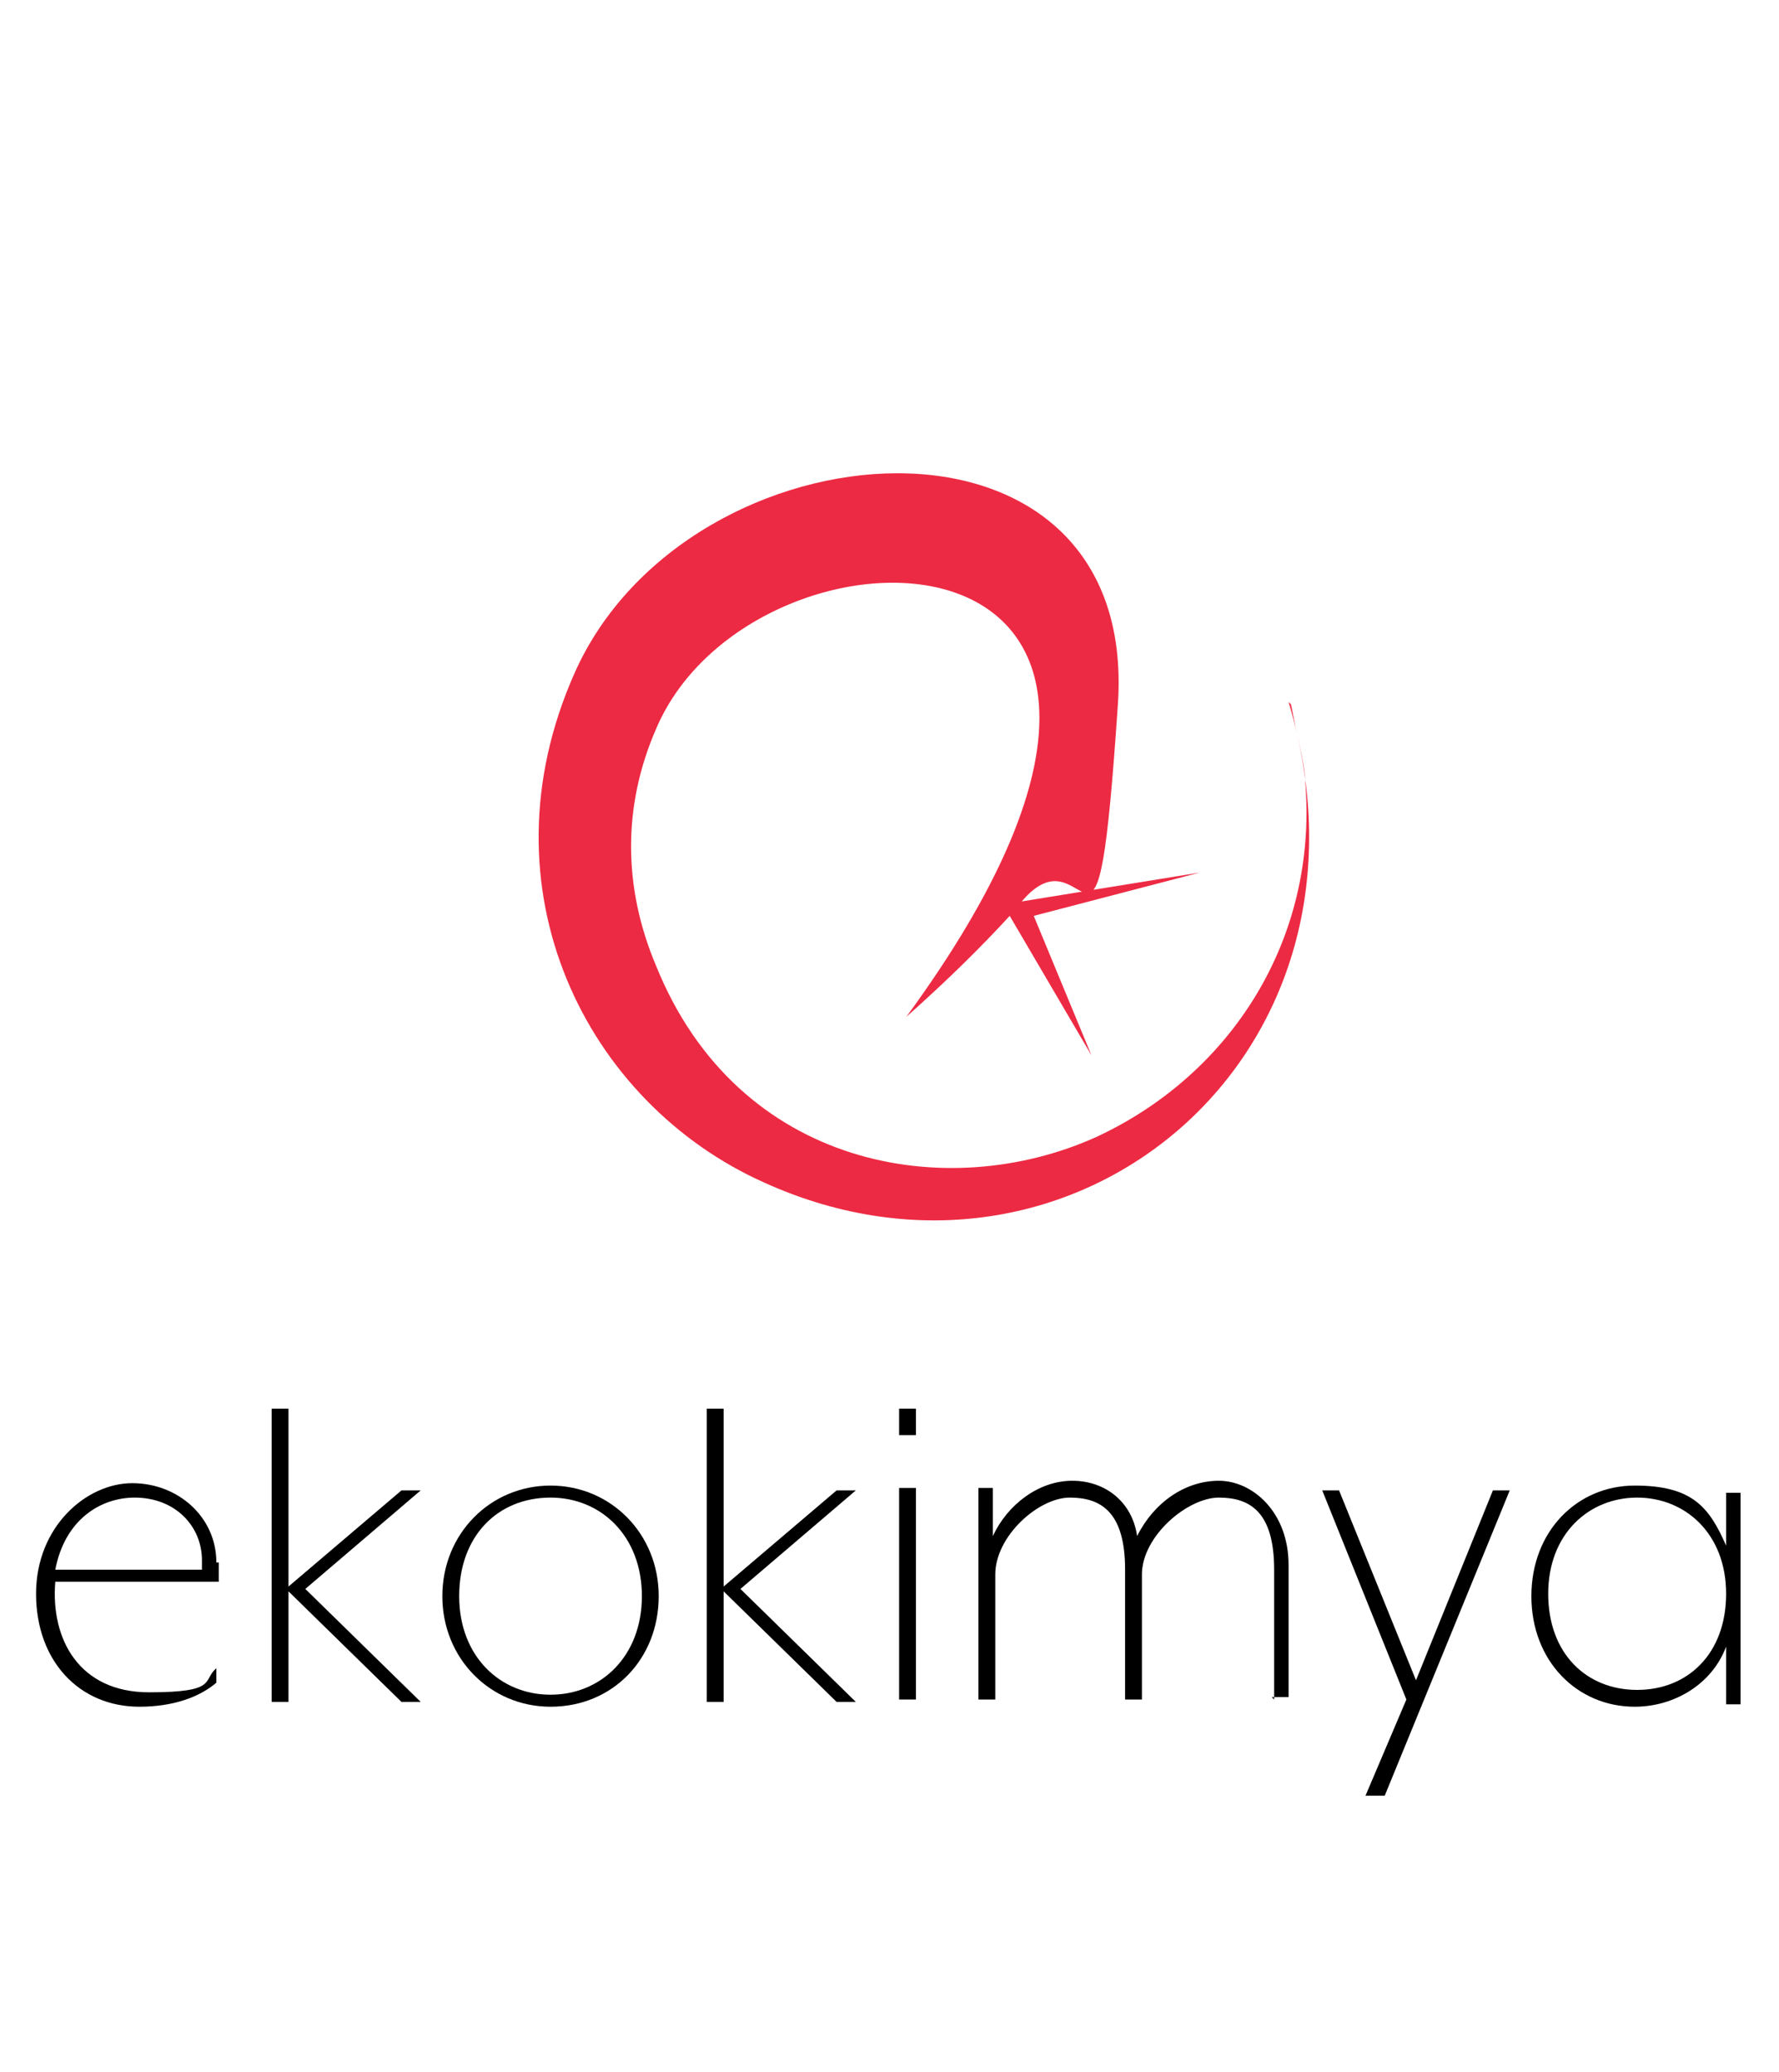
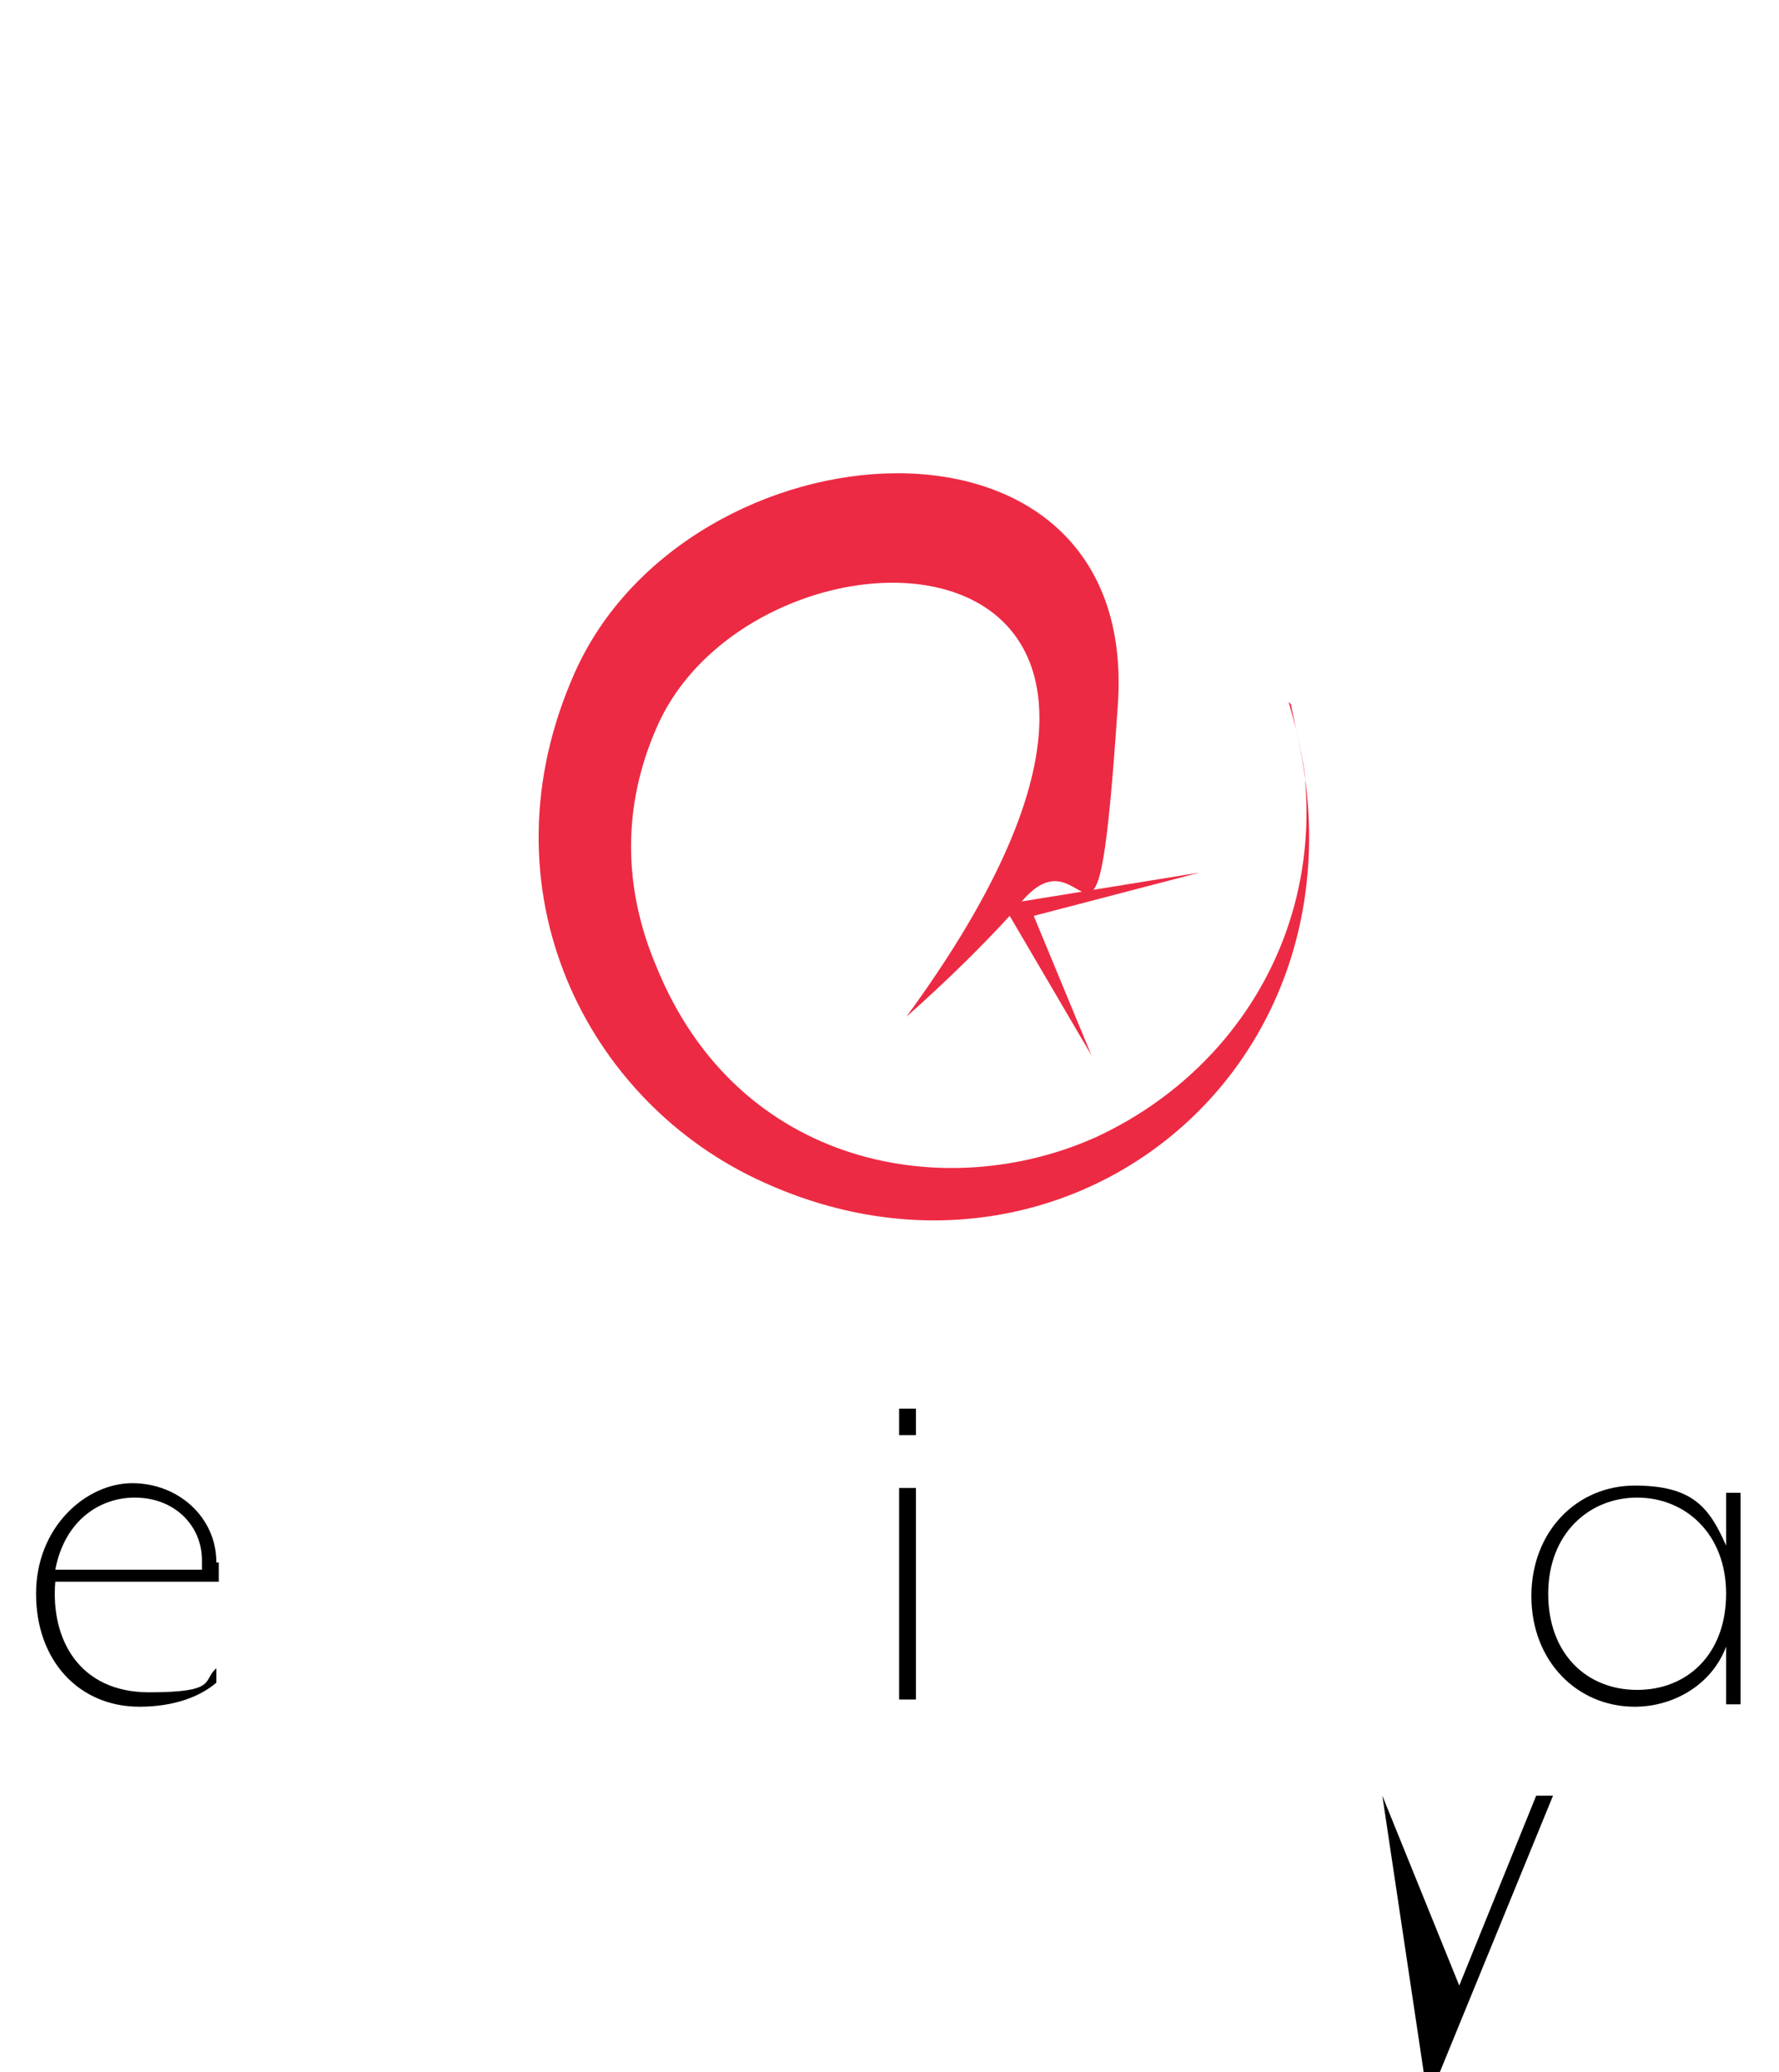
<svg xmlns="http://www.w3.org/2000/svg" version="1.1" viewBox="0 0 74 86.2">
  <defs>
    <style>
      .cls-1 {
        fill: #ee2c44;
      }

      .cls-2 {
        fill: #ed2a43;
      }

      .cls-3 {
        display: none;
      }
    </style>
  </defs>
  <g>
    <g id="Layer_1">
      <g class="cls-3">
        <g id="Layer_1-2" data-name="Layer_1">
          <path class="cls-1" d="M61,16.5c7,23.2-14.3,40.7-34.5,31.6C14.8,42.8,7.7,28.8,14,14.5c7.4-16.8,37.1-18.9,35.7,2.1-.2,3.8-1.9,7.8-6.3,12.9l11.7-1.8-11,2.8,3.8,9.2-5.4-9.2c-1.8,1.9-4,4.1-6.8,6.7C60.4,3.6,25.8,3,19.3,18.2c-2.2,5.1-2.2,10.5,0,15.6,5.4,13.3,19.1,15.7,29,11.2,8.9-4.1,14.5-12.9,13.7-23.2,0-.3,0-1-.6-3.7l-.4-1.6h0Z" />
        </g>
      </g>
      <g>
        <path class="cls-2" d="M53.6,29.2c4.4,14.7-9,25.8-21.8,20-7.4-3.3-11.9-12.2-7.9-21.2,4.7-10.6,23.5-12,22.6,1.3s-1.2,4.9-4,8.2l7.4-1.2-6.9,1.8,2.4,5.8-3.4-5.8c-1.1,1.2-2.5,2.6-4.3,4.2,15.6-21.3-6.3-21.6-10.4-12-1.4,3.2-1.4,6.6,0,9.9,3.4,8.4,12.1,9.9,18.3,7.1,5.6-2.6,9.2-8.2,8.7-14.7,0-.2,0-.6-.4-2.3l-.2-1Z" />
        <g>
          <path d="M9.1,65c0,.2,0,.5,0,.8H2.3c-.2,2.4,1,4.6,3.9,4.6s2.2-.5,2.8-1v.6c-.7.6-1.8,1-3.2,1-2.5,0-4.3-1.9-4.3-4.7s2.1-4.6,4-4.6,3.5,1.4,3.5,3.3ZM5.6,62.3c-1.4,0-2.9.9-3.3,3h6.1s0-.3,0-.4c0-1.4-1.1-2.6-2.8-2.6Z" />
-           <path d="M12,66l4.7-4h.8l-4.8,4.1,4.8,4.7h-.8l-4.7-4.6v4.6h-.7v-12.2h.7v7.4Z" />
-           <path d="M22.9,71c-2.5,0-4.5-2-4.5-4.6s2-4.6,4.5-4.6,4.5,2,4.5,4.6-1.9,4.6-4.5,4.6ZM22.9,62.3c-2.2,0-3.8,1.6-3.8,4.1s1.7,4.1,3.8,4.1,3.8-1.6,3.8-4.1-1.7-4.1-3.8-4.1Z" />
-           <path d="M30.1,66l4.7-4h.8l-4.8,4.1,4.8,4.7h-.8l-4.7-4.6v4.6h-.7v-12.2h.7v7.4Z" />
          <path d="M37.4,59.7v-1.1h.7v1.1h-.7ZM37.4,70.7v-8.8h.7v8.8h-.7Z" />
-           <path d="M53,70.7v-5.4c0-2.4-1-3-2.3-3s-3.2,1.6-3.2,3.2v5.2h-.7v-5.4c0-2.4-1-3-2.3-3s-3.1,1.6-3.1,3.2v5.2h-.7v-8.8h.6v2c.6-1.3,1.9-2.3,3.3-2.3s2.5.9,2.7,2.3c.7-1.4,2-2.3,3.4-2.3s2.9,1.3,2.9,3.5v5.5h-.7Z" />
-           <path d="M57.5,74.7h-.7l1.7-4-3.5-8.7h.7l3.2,7.9,3.2-7.9h.7l-5.2,12.7Z" />
+           <path d="M57.5,74.7h-.7h.7l3.2,7.9,3.2-7.9h.7l-5.2,12.7Z" />
          <path d="M71.8,70.7v-2.2c-.6,1.6-2.2,2.5-3.8,2.5-2.4,0-4.3-1.9-4.3-4.6s1.9-4.6,4.3-4.6,3.1.9,3.8,2.5v-2.2h.6v8.8h-.6ZM68.1,62.3c-2,0-3.7,1.5-3.7,4s1.6,4,3.7,4,3.7-1.5,3.7-4-1.7-4-3.7-4Z" />
        </g>
      </g>
    </g>
  </g>
</svg>